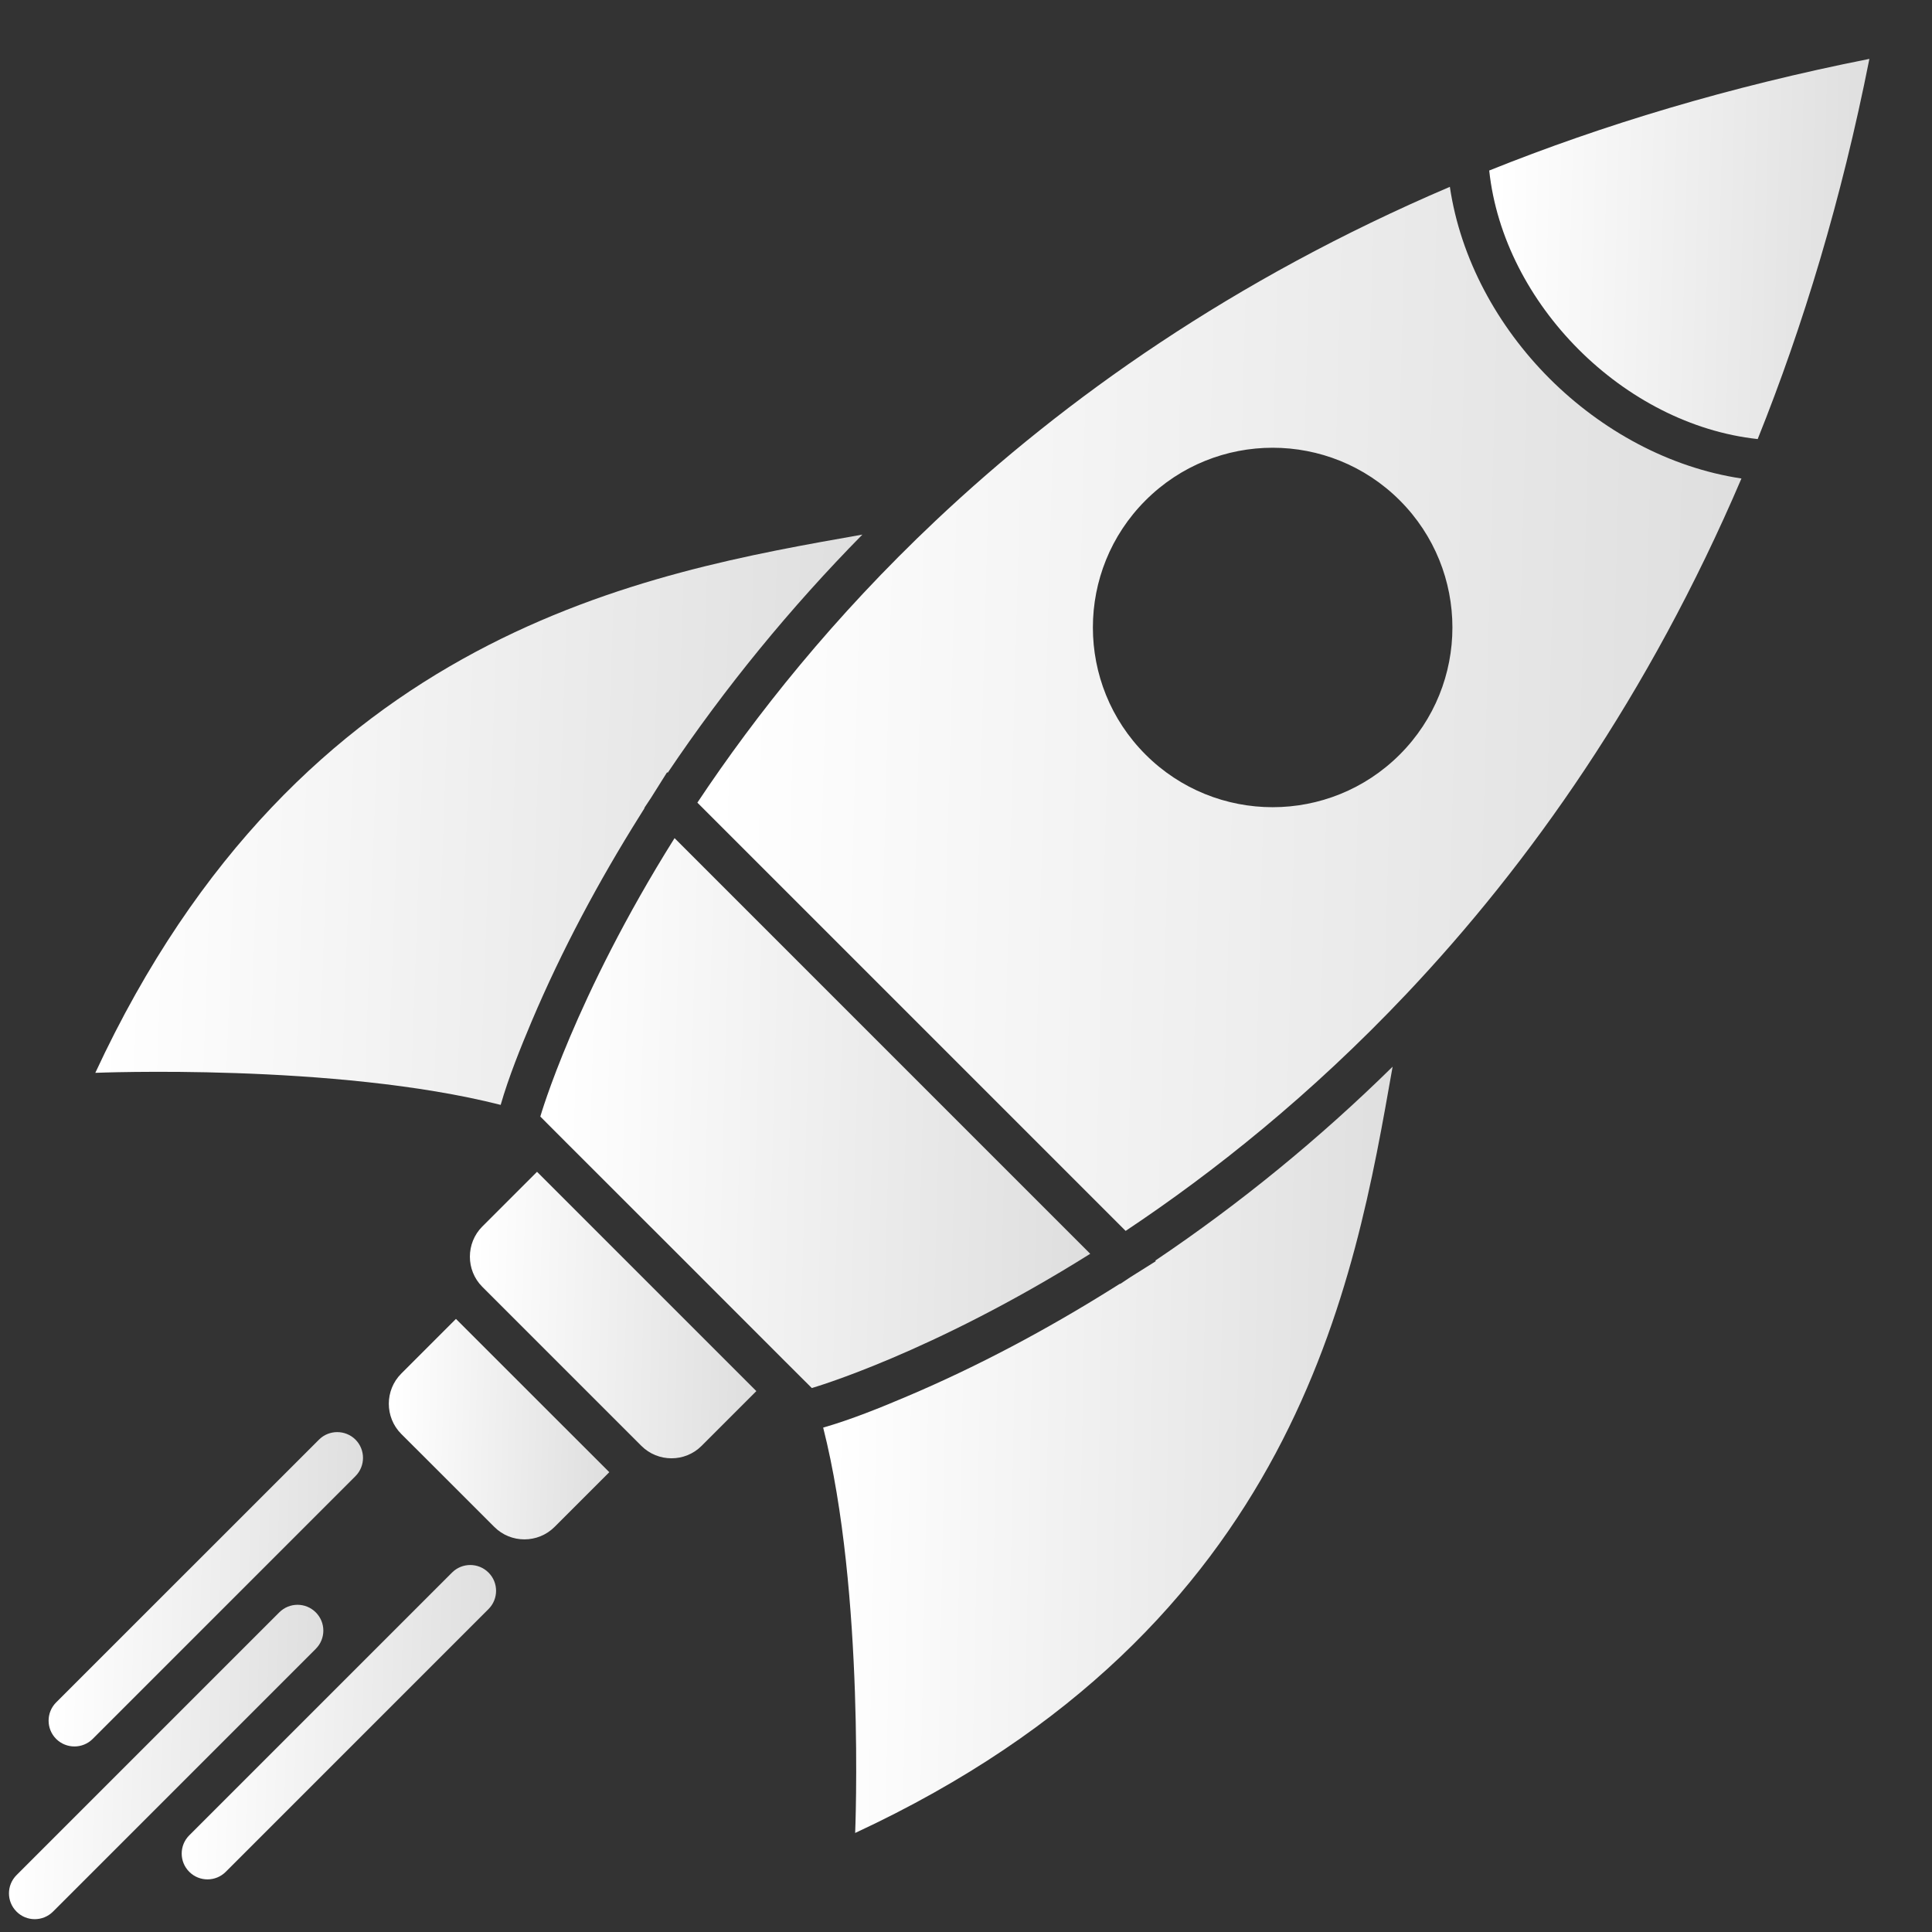
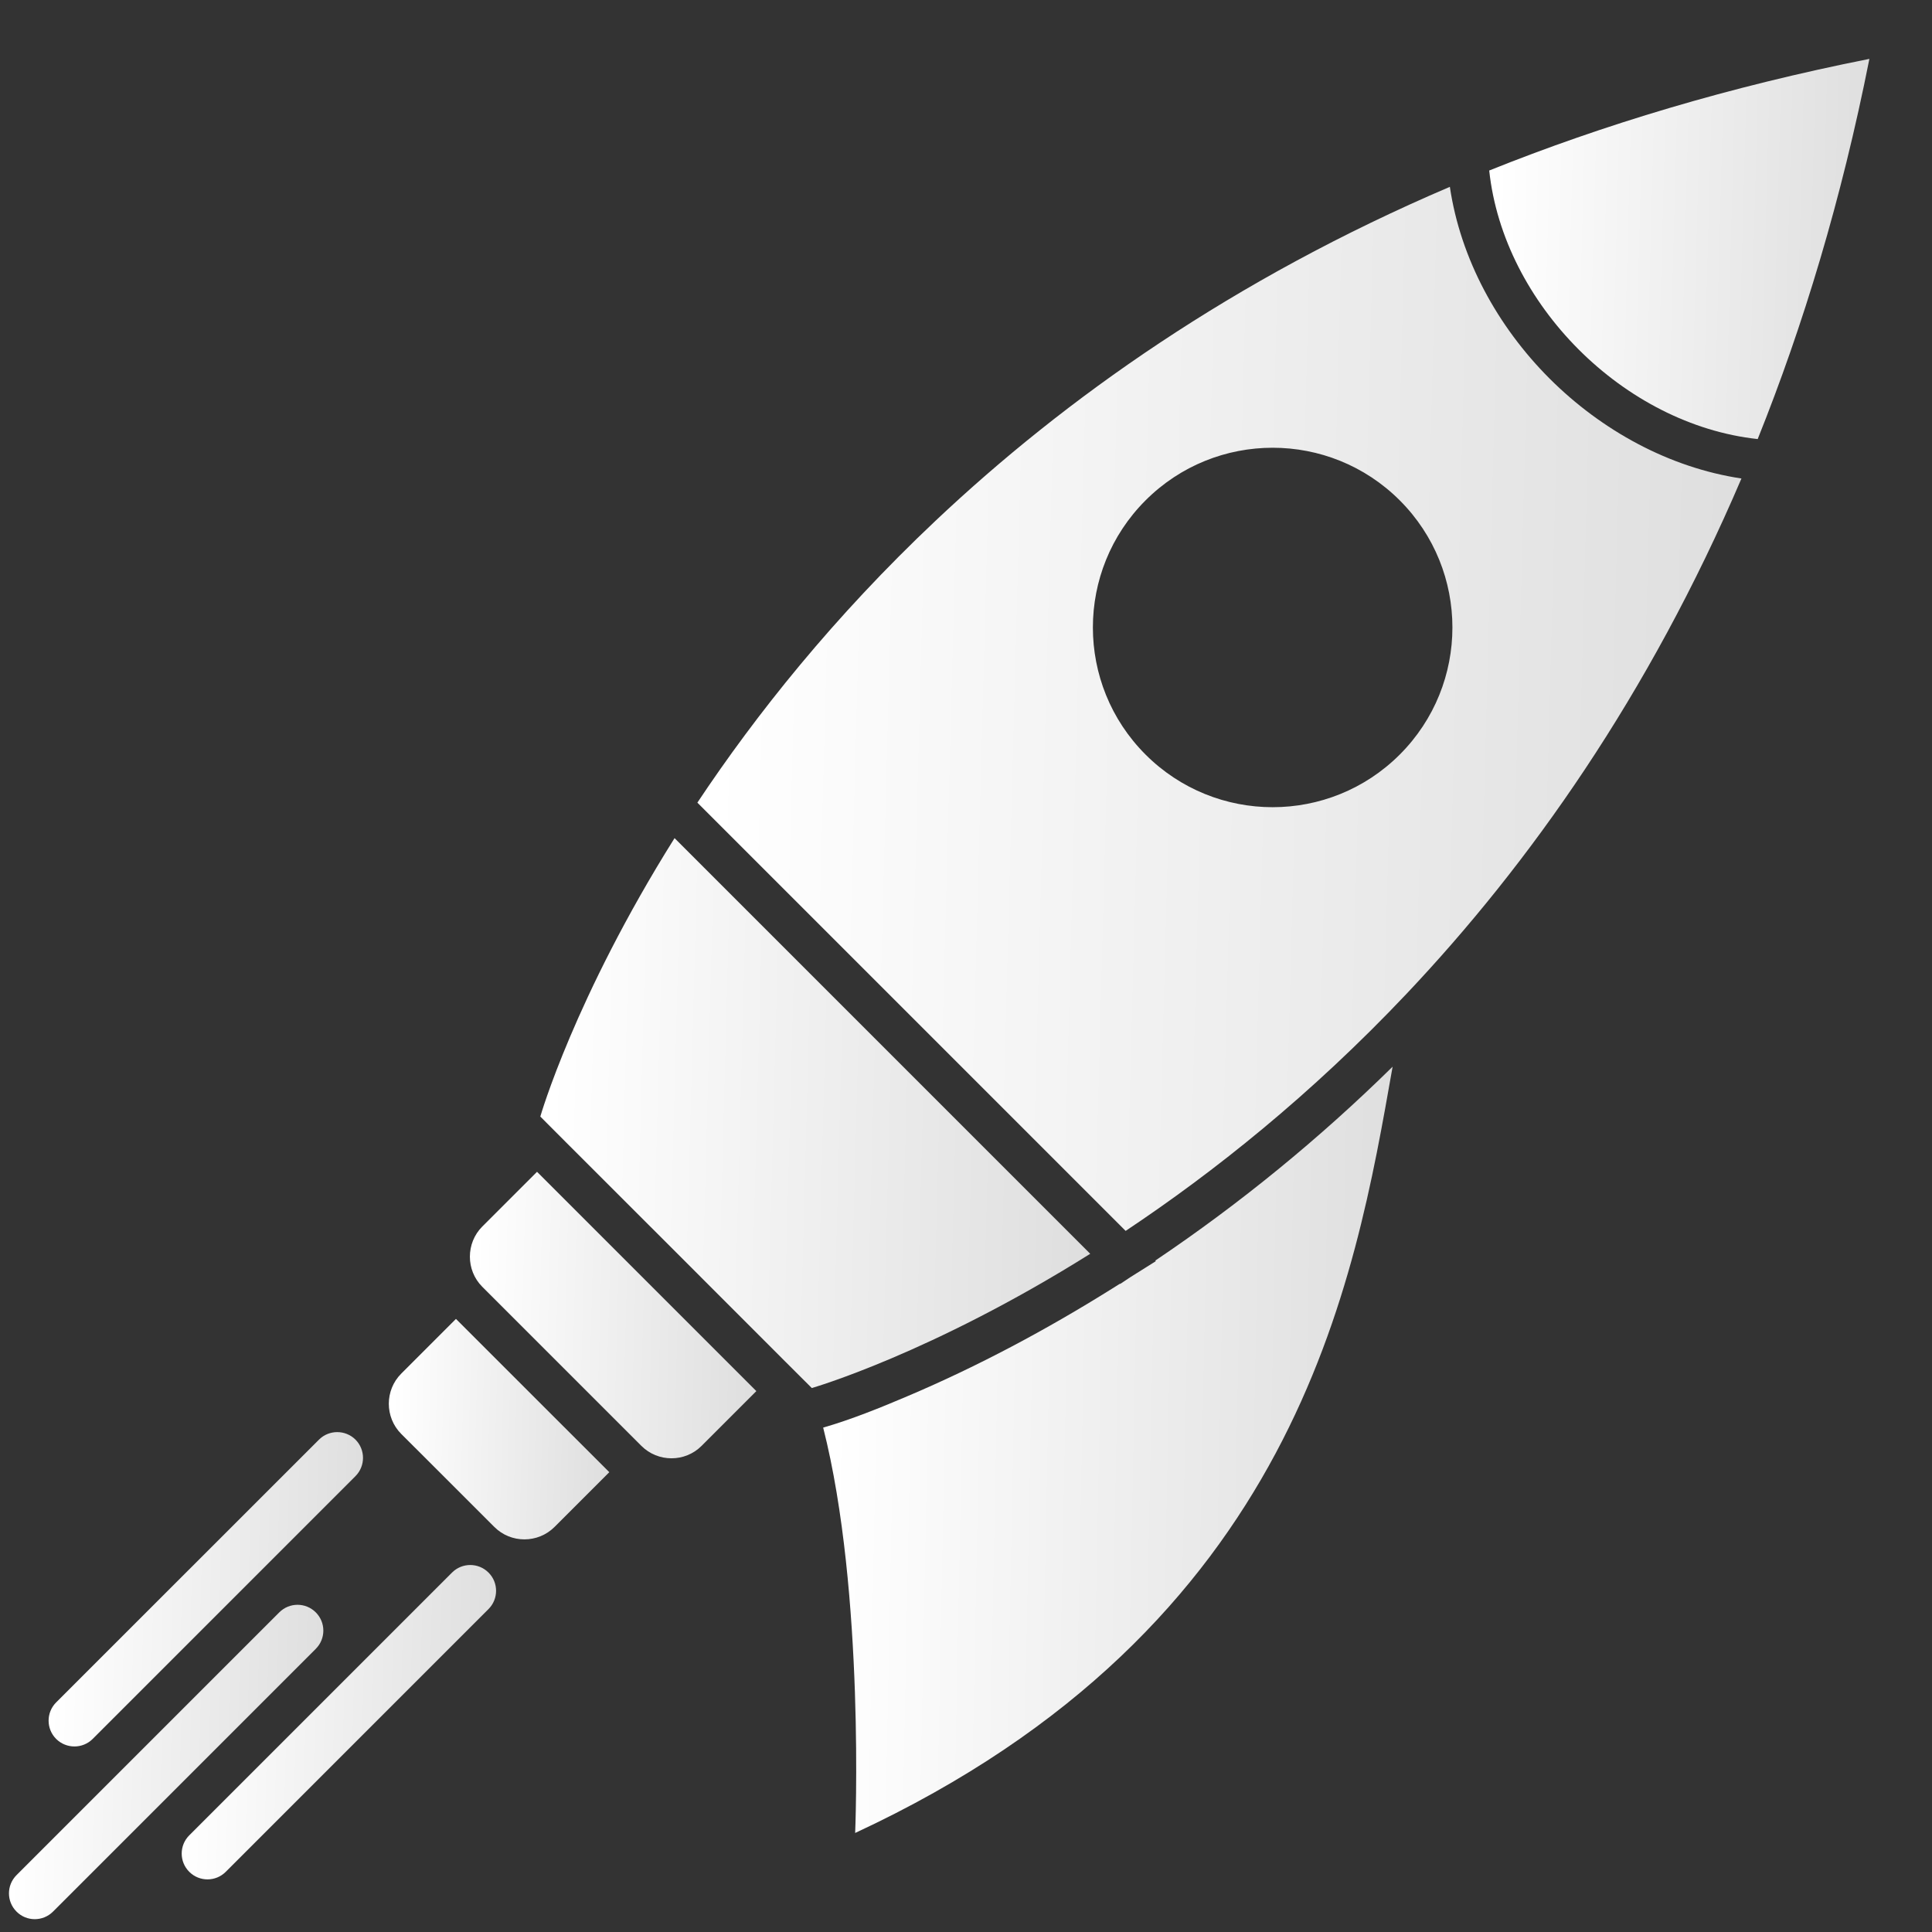
<svg xmlns="http://www.w3.org/2000/svg" width="27" height="27" viewBox="0 0 27 27" fill="none">
  <rect x="0" y="0" width="27" height="27" fill="#333333" stroke="none" />
  <path d="M6.827 22.487C6.968 22.346 6.968 22.117 6.827 21.977C6.686 21.836 6.458 21.836 6.317 21.977L2.645 25.649C2.504 25.79 2.504 26.018 2.645 26.159C2.786 26.3 3.014 26.3 3.155 26.159L6.827 22.487Z" fill="url(#paint0_linear_1690_853)" />
  <path d="M4.968 20.629C5.108 20.488 5.108 20.26 4.968 20.119C4.827 19.979 4.598 19.979 4.458 20.119L0.785 23.791C0.644 23.932 0.644 24.161 0.785 24.302C0.926 24.442 1.155 24.442 1.295 24.302L4.968 20.629Z" fill="url(#paint1_linear_1690_853)" />
  <path d="M4.413 23.043C4.554 22.902 4.554 22.674 4.413 22.533C4.272 22.392 4.044 22.392 3.903 22.533L0.231 26.205C0.09 26.346 0.09 26.574 0.231 26.715C0.371 26.856 0.6 26.856 0.741 26.715L4.413 23.043Z" fill="url(#paint2_linear_1690_853)" />
-   <path fill-rule="evenodd" clip-rule="evenodd" d="M12.052 7.471C9.044 8.004 4.206 8.809 1.332 14.993C1.332 14.993 4.686 14.854 6.997 15.441C7.109 15.052 7.275 14.641 7.432 14.269C7.852 13.278 8.366 12.317 8.938 11.405L9.008 11.293L9.005 11.29L9.098 11.15L9.323 10.792L9.331 10.8C10.132 9.609 11.045 8.494 12.052 7.471Z" fill="url(#paint3_linear_1690_853)" />
  <path fill-rule="evenodd" clip-rule="evenodd" d="M11.951 25.616C18.137 22.741 18.931 17.913 19.462 14.907C18.443 15.909 17.331 16.819 16.145 17.617L16.153 17.625L15.795 17.85L15.655 17.943L15.652 17.94L15.54 18.01C14.628 18.581 13.666 19.095 12.675 19.515C12.304 19.673 11.893 19.839 11.504 19.951C12.091 22.261 11.951 25.616 11.951 25.616Z" fill="url(#paint4_linear_1690_853)" />
  <path fill-rule="evenodd" clip-rule="evenodd" d="M7.505 16.376L6.74 17.141C6.509 17.373 6.509 17.752 6.74 17.983L6.78 18.023L7.852 19.095L8.923 20.166L8.963 20.206C9.195 20.438 9.574 20.438 9.805 20.206L10.57 19.441L7.505 16.376Z" fill="url(#paint5_linear_1690_853)" />
  <path fill-rule="evenodd" clip-rule="evenodd" d="M6.372 18.432L5.607 19.197C5.376 19.428 5.376 19.807 5.607 20.039L6.258 20.689L6.908 21.339C7.139 21.571 7.518 21.571 7.75 21.339L8.515 20.574L6.372 18.432Z" fill="url(#paint6_linear_1690_853)" />
  <path fill-rule="evenodd" clip-rule="evenodd" d="M24.564 6.136C25.201 4.55 25.736 2.785 26.125 0.823C24.163 1.212 22.398 1.746 20.812 2.383C20.912 3.317 21.382 4.203 22.061 4.883C22.742 5.565 23.631 6.035 24.564 6.136Z" fill="url(#paint7_linear_1690_853)" />
  <path fill-rule="evenodd" clip-rule="evenodd" d="M19.659 13.886C21.368 12.078 23.039 9.724 24.337 6.687C23.331 6.536 22.385 6.019 21.655 5.29C20.927 4.561 20.411 3.617 20.262 2.611C17.232 3.905 14.882 5.572 13.075 7.277C11.65 8.621 10.563 9.989 9.746 11.217L15.731 17.202C16.955 16.387 18.319 15.304 19.659 13.886ZM16.009 6.993C16.99 6.012 18.581 6.012 19.562 6.993C20.543 7.974 20.543 9.564 19.562 10.545C18.581 11.526 16.99 11.526 16.009 10.545C15.028 9.564 15.028 7.974 16.009 6.993Z" fill="url(#paint8_linear_1690_853)" />
  <path fill-rule="evenodd" clip-rule="evenodd" d="M15.236 17.522L9.427 11.713C8.027 13.945 7.551 15.604 7.551 15.604L7.915 15.969L9.448 17.501L10.98 19.034L11.345 19.398C11.345 19.398 13.004 18.922 15.236 17.522Z" fill="url(#paint9_linear_1690_853)" />
  <defs>
    <linearGradient id="paint0_linear_1690_853" x1="2.651" y1="22.615" x2="7.022" y2="22.732" gradientUnits="userSpaceOnUse">
      <stop stop-color="white" />
      <stop offset="1" stop-color="#DEDEDE" />
    </linearGradient>
    <linearGradient id="paint1_linear_1690_853" x1="0.792" y1="20.758" x2="5.163" y2="20.874" gradientUnits="userSpaceOnUse">
      <stop stop-color="white" />
      <stop offset="1" stop-color="#DEDEDE" />
    </linearGradient>
    <linearGradient id="paint2_linear_1690_853" x1="0.237" y1="23.171" x2="4.608" y2="23.288" gradientUnits="userSpaceOnUse">
      <stop stop-color="white" />
      <stop offset="1" stop-color="#DEDEDE" />
    </linearGradient>
    <linearGradient id="paint3_linear_1690_853" x1="1.605" y1="8.82" x2="12.265" y2="9.202" gradientUnits="userSpaceOnUse">
      <stop stop-color="white" />
      <stop offset="1" stop-color="#DEDEDE" />
    </linearGradient>
    <linearGradient id="paint4_linear_1690_853" x1="11.707" y1="16.721" x2="19.628" y2="16.878" gradientUnits="userSpaceOnUse">
      <stop stop-color="white" />
      <stop offset="1" stop-color="#DEDEDE" />
    </linearGradient>
    <linearGradient id="paint5_linear_1690_853" x1="6.669" y1="17.054" x2="10.652" y2="17.16" gradientUnits="userSpaceOnUse">
      <stop stop-color="white" />
      <stop offset="1" stop-color="#DEDEDE" />
    </linearGradient>
    <linearGradient id="paint6_linear_1690_853" x1="5.512" y1="18.953" x2="8.578" y2="19.035" gradientUnits="userSpaceOnUse">
      <stop stop-color="white" />
      <stop offset="1" stop-color="#DEDEDE" />
    </linearGradient>
    <linearGradient id="paint7_linear_1690_853" x1="20.948" y1="1.723" x2="26.233" y2="1.864" gradientUnits="userSpaceOnUse">
      <stop stop-color="white" />
      <stop offset="1" stop-color="#DEDEDE" />
    </linearGradient>
    <linearGradient id="paint8_linear_1690_853" x1="10.118" y1="5.082" x2="24.635" y2="5.469" gradientUnits="userSpaceOnUse">
      <stop stop-color="white" />
      <stop offset="1" stop-color="#DEDEDE" />
    </linearGradient>
    <linearGradient id="paint9_linear_1690_853" x1="7.747" y1="13.014" x2="15.393" y2="13.218" gradientUnits="userSpaceOnUse">
      <stop stop-color="white" />
      <stop offset="1" stop-color="#DEDEDE" />
    </linearGradient>
  </defs>
</svg>